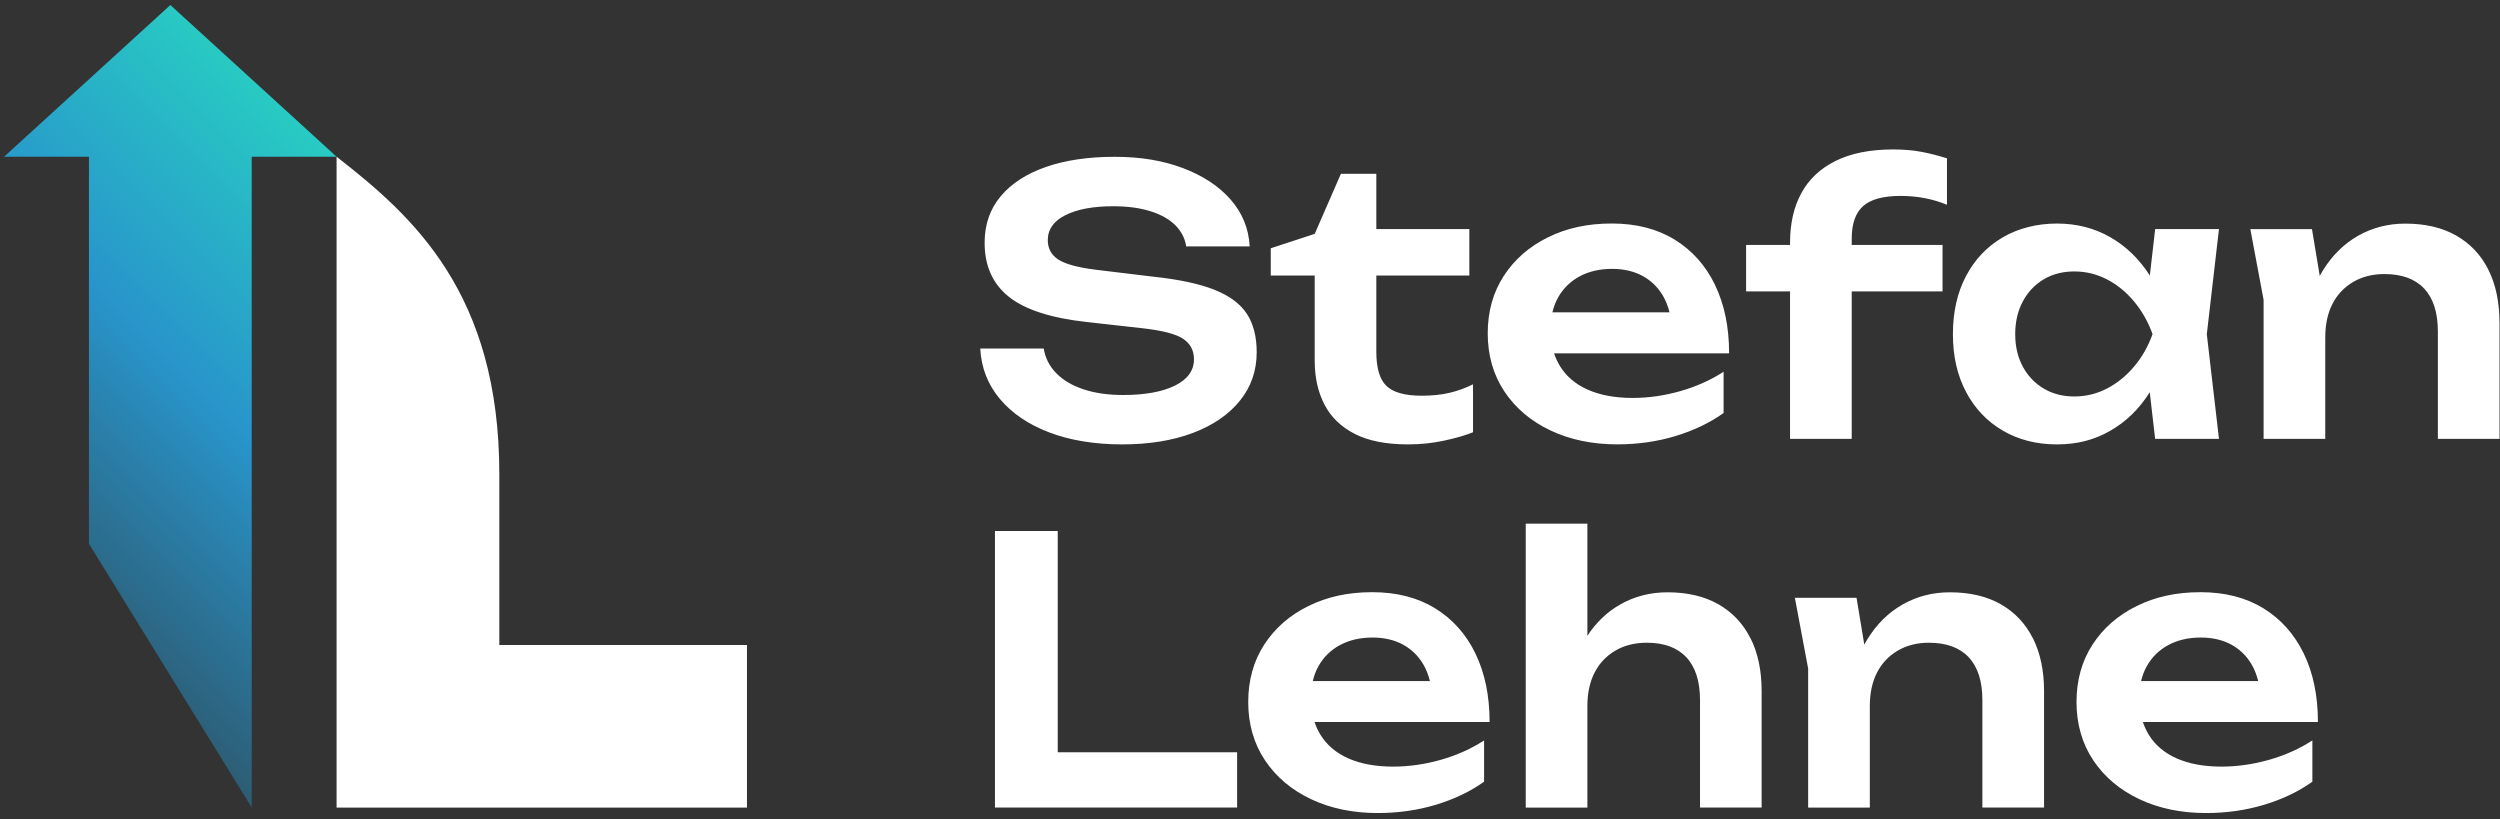
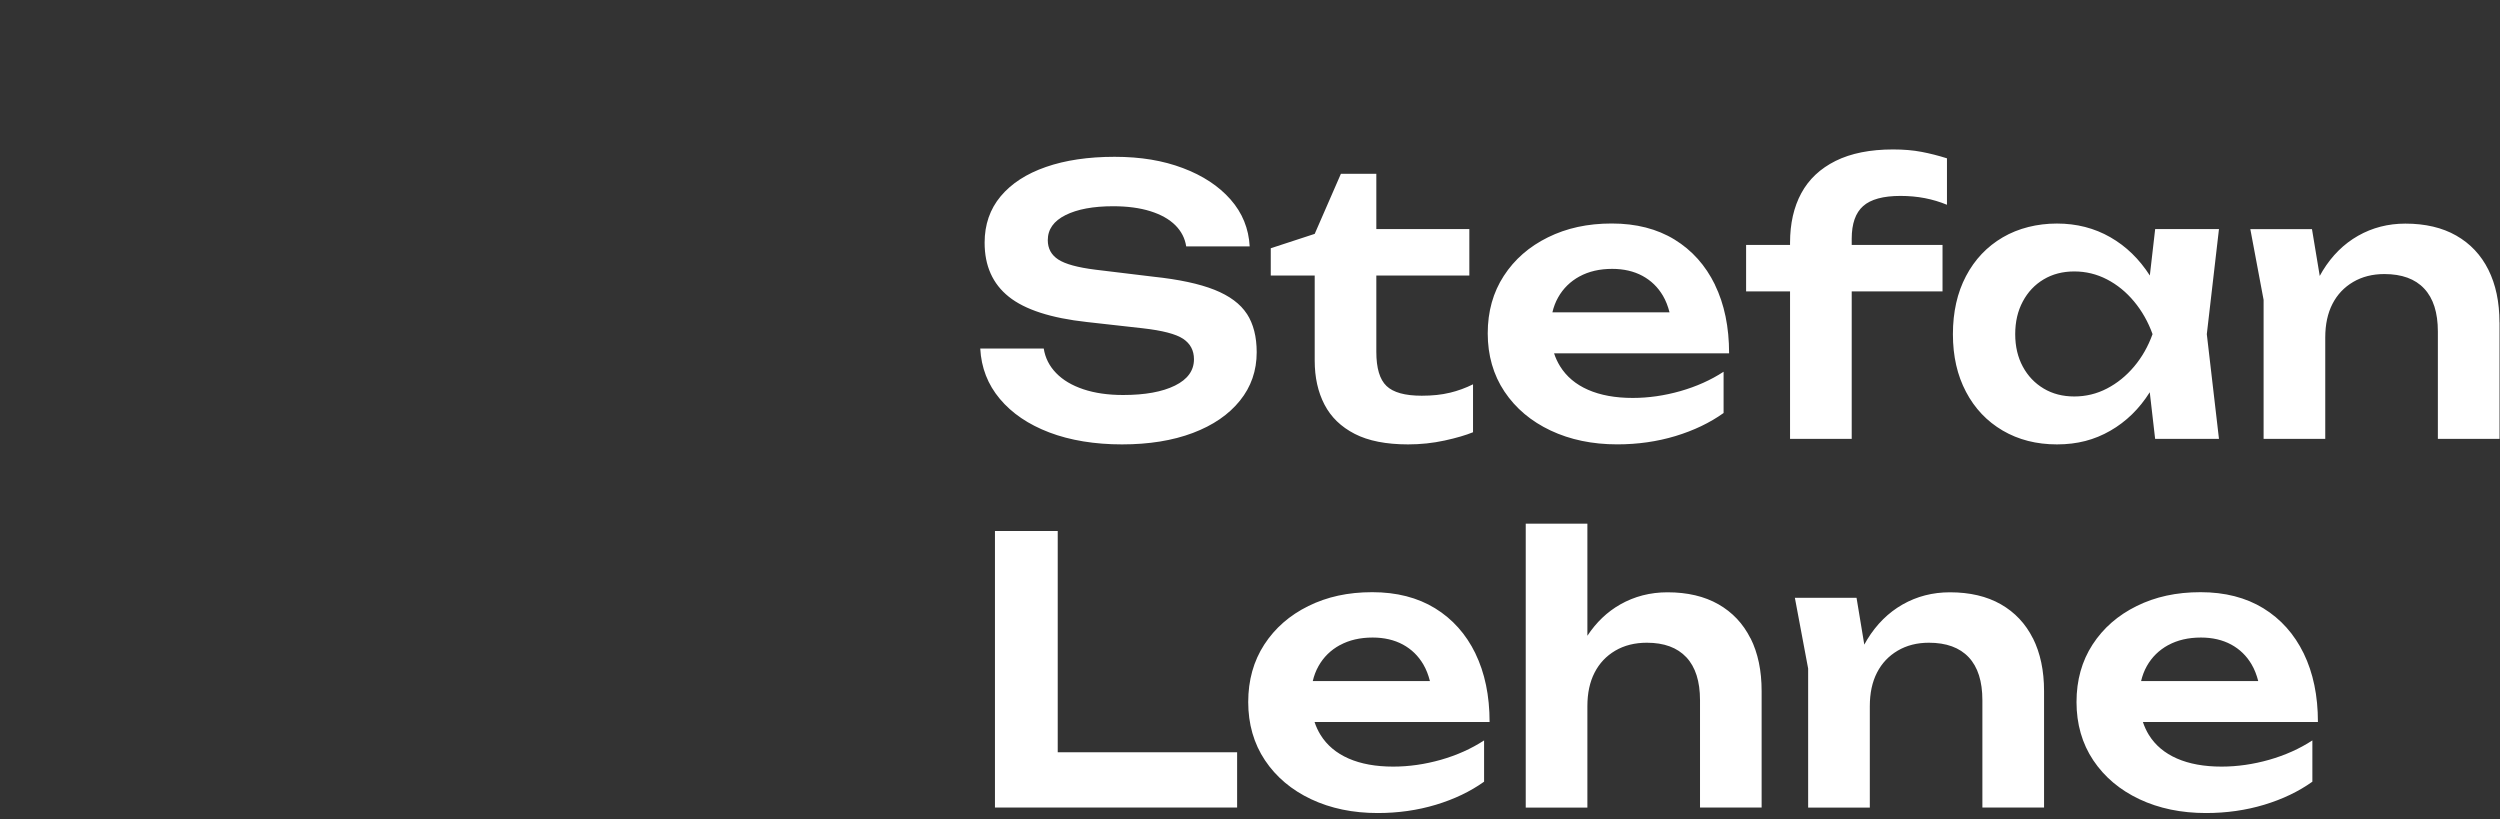
<svg xmlns="http://www.w3.org/2000/svg" width="177" height="58" viewBox="0 0 177 58" fill="none">
  <rect x="0" y="0" width="177" height="58" fill="#333333" stroke="none" />
  <path d="M104.46 46.262C103.788 44.888 102.836 43.822 101.599 43.063C100.363 42.307 98.881 41.927 97.155 41.927C95.43 41.927 93.958 42.254 92.635 42.906C91.31 43.559 90.269 44.468 89.511 45.634C88.754 46.801 88.374 48.157 88.374 49.706C88.374 51.255 88.769 52.647 89.562 53.831C90.355 55.015 91.444 55.931 92.828 56.584C94.214 57.237 95.784 57.563 97.545 57.563C98.992 57.563 100.363 57.368 101.662 56.976C102.96 56.584 104.097 56.04 105.073 55.344V52.421C104.166 53.013 103.147 53.469 102.015 53.793C100.882 54.114 99.757 54.276 98.642 54.276C97.406 54.276 96.352 54.084 95.48 53.702C94.609 53.32 93.948 52.763 93.494 52.032C93.319 51.748 93.177 51.444 93.071 51.118H105.463C105.463 49.255 105.126 47.639 104.457 46.262H104.46ZM94.867 45.675C95.521 45.318 96.291 45.138 97.18 45.138C97.999 45.138 98.713 45.305 99.324 45.634C99.935 45.966 100.416 46.434 100.773 47.044C100.976 47.391 101.128 47.785 101.239 48.218H92.944C93.033 47.838 93.167 47.484 93.35 47.16C93.707 46.525 94.211 46.029 94.865 45.672L94.867 45.675ZM123.941 45.191C124.463 46.237 124.723 47.479 124.723 48.924V57.174H120.361V49.577C120.361 48.238 120.039 47.224 119.393 46.535C118.747 45.847 117.817 45.505 116.596 45.505C115.742 45.505 114.997 45.693 114.361 46.067C113.725 46.442 113.236 46.958 112.897 47.621C112.557 48.281 112.387 49.073 112.387 49.997V57.176H108.022V37.078H112.387V45.012C113.013 44.063 113.788 43.321 114.713 42.795C115.724 42.221 116.839 41.935 118.058 41.935C119.469 41.935 120.67 42.218 121.663 42.782C122.656 43.349 123.414 44.154 123.936 45.197L123.941 45.191ZM143.933 45.191C144.455 46.237 144.719 47.479 144.719 48.924V57.174H140.353V49.577C140.353 48.236 140.032 47.224 139.386 46.535C138.739 45.847 137.799 45.505 136.563 45.505C135.727 45.505 134.99 45.693 134.356 46.067C133.72 46.442 133.231 46.958 132.892 47.621C132.552 48.281 132.383 49.073 132.383 49.997V57.176H128.017V47.335L127.077 42.324H131.443L131.992 45.639C132.058 45.515 132.127 45.394 132.2 45.275C132.861 44.197 133.698 43.37 134.708 42.795C135.719 42.221 136.834 41.935 138.053 41.935C139.464 41.935 140.668 42.218 141.658 42.782C142.651 43.349 143.409 44.154 143.931 45.197L143.933 45.191ZM157.288 54.276C156.052 54.276 154.998 54.084 154.126 53.702C153.255 53.32 152.593 52.763 152.14 52.032C151.965 51.748 151.826 51.444 151.717 51.118H164.109C164.109 49.255 163.772 47.639 163.103 46.262C162.431 44.888 161.479 43.822 160.242 43.063C159.006 42.307 157.524 41.927 155.798 41.927C154.073 41.927 152.601 42.254 151.278 42.906C149.953 43.559 148.912 44.468 148.154 45.634C147.397 46.801 147.017 48.157 147.017 49.706C147.017 51.255 147.412 52.647 148.205 53.831C148.998 55.015 150.088 55.931 151.471 56.584C152.857 57.237 154.428 57.563 156.189 57.563C157.635 57.563 159.006 57.368 160.306 56.976C161.603 56.584 162.74 56.04 163.716 55.344V52.421C162.809 53.013 161.79 53.469 160.658 53.793C159.525 54.114 158.4 54.276 157.286 54.276H157.288ZM153.51 45.675C154.164 45.318 154.934 45.138 155.824 45.138C156.642 45.138 157.357 45.305 157.967 45.634C158.578 45.966 159.059 46.434 159.416 47.044C159.619 47.391 159.771 47.785 159.883 48.218H151.59C151.679 47.838 151.813 47.484 151.995 47.16C152.353 46.525 152.857 46.029 153.51 45.672V45.675ZM74.887 53.259H87.588V57.174H70.443V37.597H74.887V53.259ZM88.282 22.222C88.743 22.935 88.974 23.841 88.974 24.937C88.974 26.243 88.579 27.387 87.786 28.368C86.993 29.353 85.883 30.112 84.454 30.653C83.025 31.192 81.353 31.463 79.438 31.463C77.522 31.463 75.769 31.18 74.289 30.616C72.807 30.051 71.642 29.259 70.788 28.239C69.934 27.222 69.473 26.033 69.402 24.676H73.897C74 25.337 74.292 25.916 74.773 26.412C75.252 26.908 75.895 27.29 76.706 27.561C77.517 27.832 78.452 27.966 79.516 27.966C81.067 27.966 82.29 27.743 83.187 27.3C84.084 26.858 84.533 26.235 84.533 25.435C84.533 24.808 84.274 24.327 83.762 23.985C83.248 23.646 82.296 23.398 80.899 23.241L76.952 22.799C74.408 22.52 72.566 21.923 71.424 21.009C70.281 20.096 69.711 18.82 69.711 17.186C69.711 15.898 70.091 14.802 70.849 13.896C71.606 12.993 72.673 12.299 74.051 11.821C75.427 11.343 77.048 11.102 78.913 11.102C80.778 11.102 82.336 11.368 83.747 11.899C85.158 12.431 86.283 13.17 87.12 14.119C87.956 15.068 88.409 16.176 88.478 17.447H83.983C83.897 16.872 83.638 16.371 83.213 15.946C82.784 15.521 82.197 15.189 81.449 14.954C80.699 14.719 79.82 14.602 78.809 14.602C77.398 14.602 76.273 14.812 75.437 15.23C74.601 15.647 74.183 16.239 74.183 17.004C74.183 17.596 74.431 18.051 74.928 18.375C75.424 18.697 76.301 18.937 77.555 19.094L81.657 19.59C83.469 19.782 84.91 20.091 85.982 20.516C87.054 20.944 87.819 21.513 88.282 22.227V22.222ZM102.643 27.809C103.218 27.67 103.765 27.47 104.29 27.209V30.603C103.783 30.81 103.114 31.008 102.278 31.19C101.442 31.372 100.581 31.463 99.691 31.463C98.141 31.463 96.882 31.215 95.916 30.719C94.948 30.223 94.234 29.532 93.773 28.644C93.312 27.756 93.081 26.721 93.081 25.537V19.506H89.97V17.576L93.081 16.558L94.936 12.304H97.444V16.219H104.029V19.509H97.444V24.912C97.444 26.061 97.682 26.865 98.164 27.326C98.642 27.786 99.473 28.017 100.659 28.017C101.409 28.017 102.07 27.948 102.645 27.806L102.643 27.809ZM121.42 20.159C120.748 18.785 119.796 17.72 118.559 16.961C117.323 16.204 115.841 15.824 114.115 15.824C112.39 15.824 110.918 16.151 109.593 16.804C108.268 17.457 107.226 18.365 106.469 19.532C105.711 20.698 105.331 22.055 105.331 23.603C105.331 25.152 105.726 26.544 106.519 27.728C107.312 28.912 108.402 29.828 109.785 30.481C111.171 31.134 112.742 31.461 114.503 31.461C115.95 31.461 117.32 31.266 118.62 30.874C119.917 30.481 121.055 29.937 122.03 29.241V26.319C121.123 26.911 120.105 27.366 118.972 27.69C117.84 28.012 116.715 28.174 115.6 28.174C114.364 28.174 113.31 27.981 112.438 27.599C111.566 27.217 110.905 26.66 110.452 25.929C110.277 25.645 110.135 25.342 110.028 25.015H122.42C122.42 23.153 122.086 21.536 121.415 20.159H121.42ZM111.83 19.572C112.484 19.215 113.254 19.036 114.143 19.036C114.961 19.036 115.676 19.203 116.287 19.532C116.897 19.863 117.379 20.331 117.738 20.941C117.941 21.288 118.093 21.683 118.204 22.115H109.909C109.998 21.736 110.132 21.381 110.315 21.058C110.672 20.422 111.179 19.926 111.83 19.57V19.572ZM136.041 10.751C136.634 10.864 137.234 11.016 137.845 11.209V14.498C137.341 14.288 136.816 14.134 136.277 14.028C135.737 13.924 135.162 13.871 134.551 13.871C133.333 13.871 132.451 14.111 131.911 14.589C131.372 15.068 131.101 15.837 131.101 16.9V17.343H137.531V20.632H131.101V31.073H126.735V20.632H123.624V17.343H126.735V17.186C126.735 15.829 127.001 14.658 127.533 13.676C128.065 12.694 128.876 11.932 129.963 11.391C131.052 10.852 132.405 10.581 134.027 10.581C134.777 10.581 135.446 10.637 136.039 10.751H136.041ZM152.586 16.219L152.208 19.506C151.461 18.34 150.528 17.434 149.409 16.794C148.286 16.151 147.027 15.827 145.633 15.827C144.24 15.827 142.907 16.153 141.792 16.806C140.678 17.459 139.811 18.373 139.193 19.547C138.575 20.721 138.266 22.093 138.266 23.659C138.266 25.225 138.575 26.569 139.193 27.743C139.811 28.918 140.678 29.831 141.792 30.484C142.907 31.137 144.187 31.463 145.633 31.463C147.08 31.463 148.286 31.142 149.409 30.497C150.531 29.854 151.463 28.945 152.203 27.771L152.583 31.071H157.103L156.242 23.659L157.103 16.219H152.583H152.586ZM149.173 27.508C148.451 27.883 147.678 28.07 146.86 28.07C146.041 28.07 145.317 27.883 144.691 27.508C144.063 27.133 143.571 26.617 143.214 25.954C142.857 25.294 142.677 24.527 142.677 23.656C142.677 22.786 142.854 22.017 143.214 21.346C143.571 20.675 144.063 20.154 144.691 19.78C145.319 19.405 146.041 19.218 146.86 19.218C147.678 19.218 148.448 19.405 149.173 19.78C149.895 20.154 150.536 20.675 151.093 21.346C151.651 22.017 152.087 22.786 152.401 23.656C152.087 24.527 151.651 25.291 151.093 25.954C150.536 26.615 149.895 27.133 149.173 27.508ZM176.967 22.821V31.071H172.601V23.474C172.601 22.133 172.28 21.121 171.633 20.433C170.99 19.744 170.047 19.403 168.811 19.403C167.975 19.403 167.238 19.59 166.602 19.964C165.966 20.339 165.477 20.855 165.137 21.518C164.798 22.181 164.628 22.971 164.628 23.894V31.073H160.263V21.232L159.323 16.222H163.688L164.238 19.537C164.304 19.413 164.372 19.291 164.446 19.172C165.107 18.094 165.943 17.267 166.954 16.692C167.965 16.118 169.08 15.832 170.298 15.832C171.709 15.832 172.913 16.115 173.904 16.68C174.897 17.247 175.654 18.051 176.176 19.094C176.698 20.139 176.962 21.381 176.962 22.826L176.967 22.821Z" fill="white" />
-   <path d="M35.352 45.665V33.563C35.352 20.746 29.234 15.303 23.83 11.097V57.176H52.885V45.667H35.352V45.665Z" fill="white" />
-   <path d="M12.061 0.355L0.29 11.095H6.297V38.501L17.822 57.173V11.095H23.829L12.061 0.355Z" fill="url(#paint0_linear_417_9)" />
  <defs>
    <linearGradient id="paint0_linear_417_9" x1="1.906" y1="41.277" x2="27.945" y2="15.206" gradientUnits="userSpaceOnUse">
      <stop stop-color="#2D5C73" />
      <stop offset="0.5" stop-color="#2895CB" />
      <stop offset="1" stop-color="#28CBC3" />
    </linearGradient>
  </defs>
</svg>